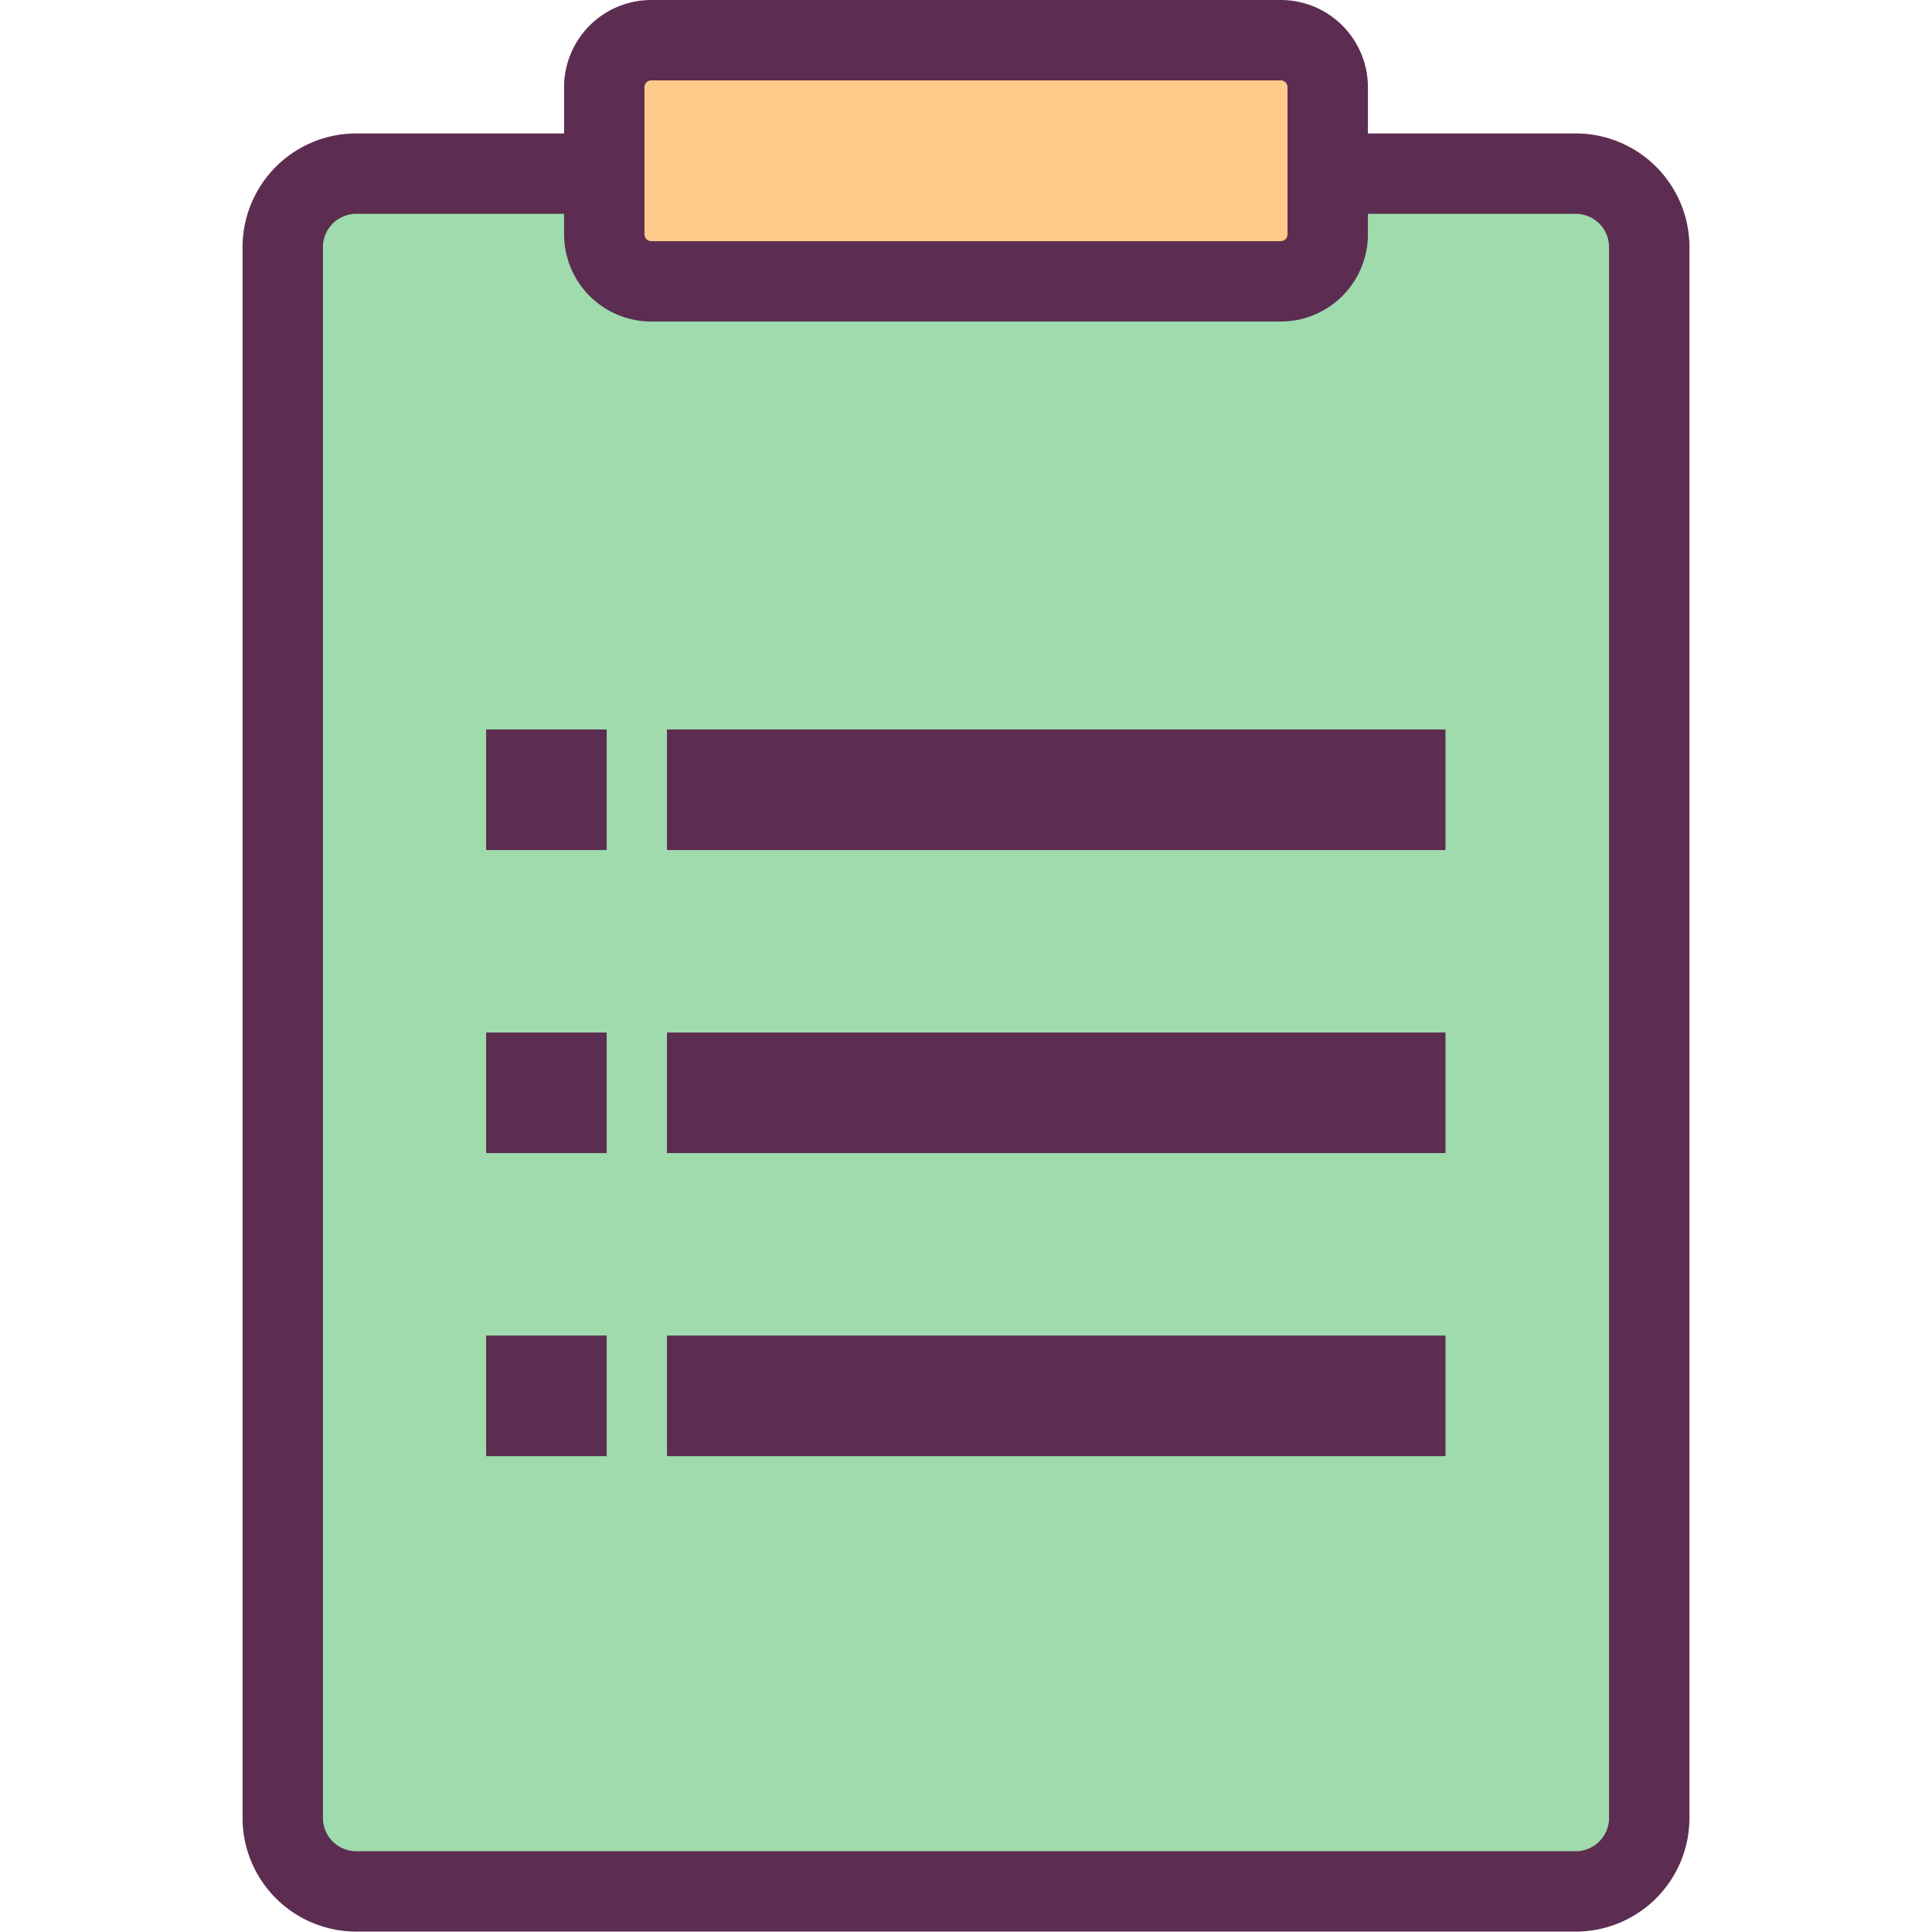
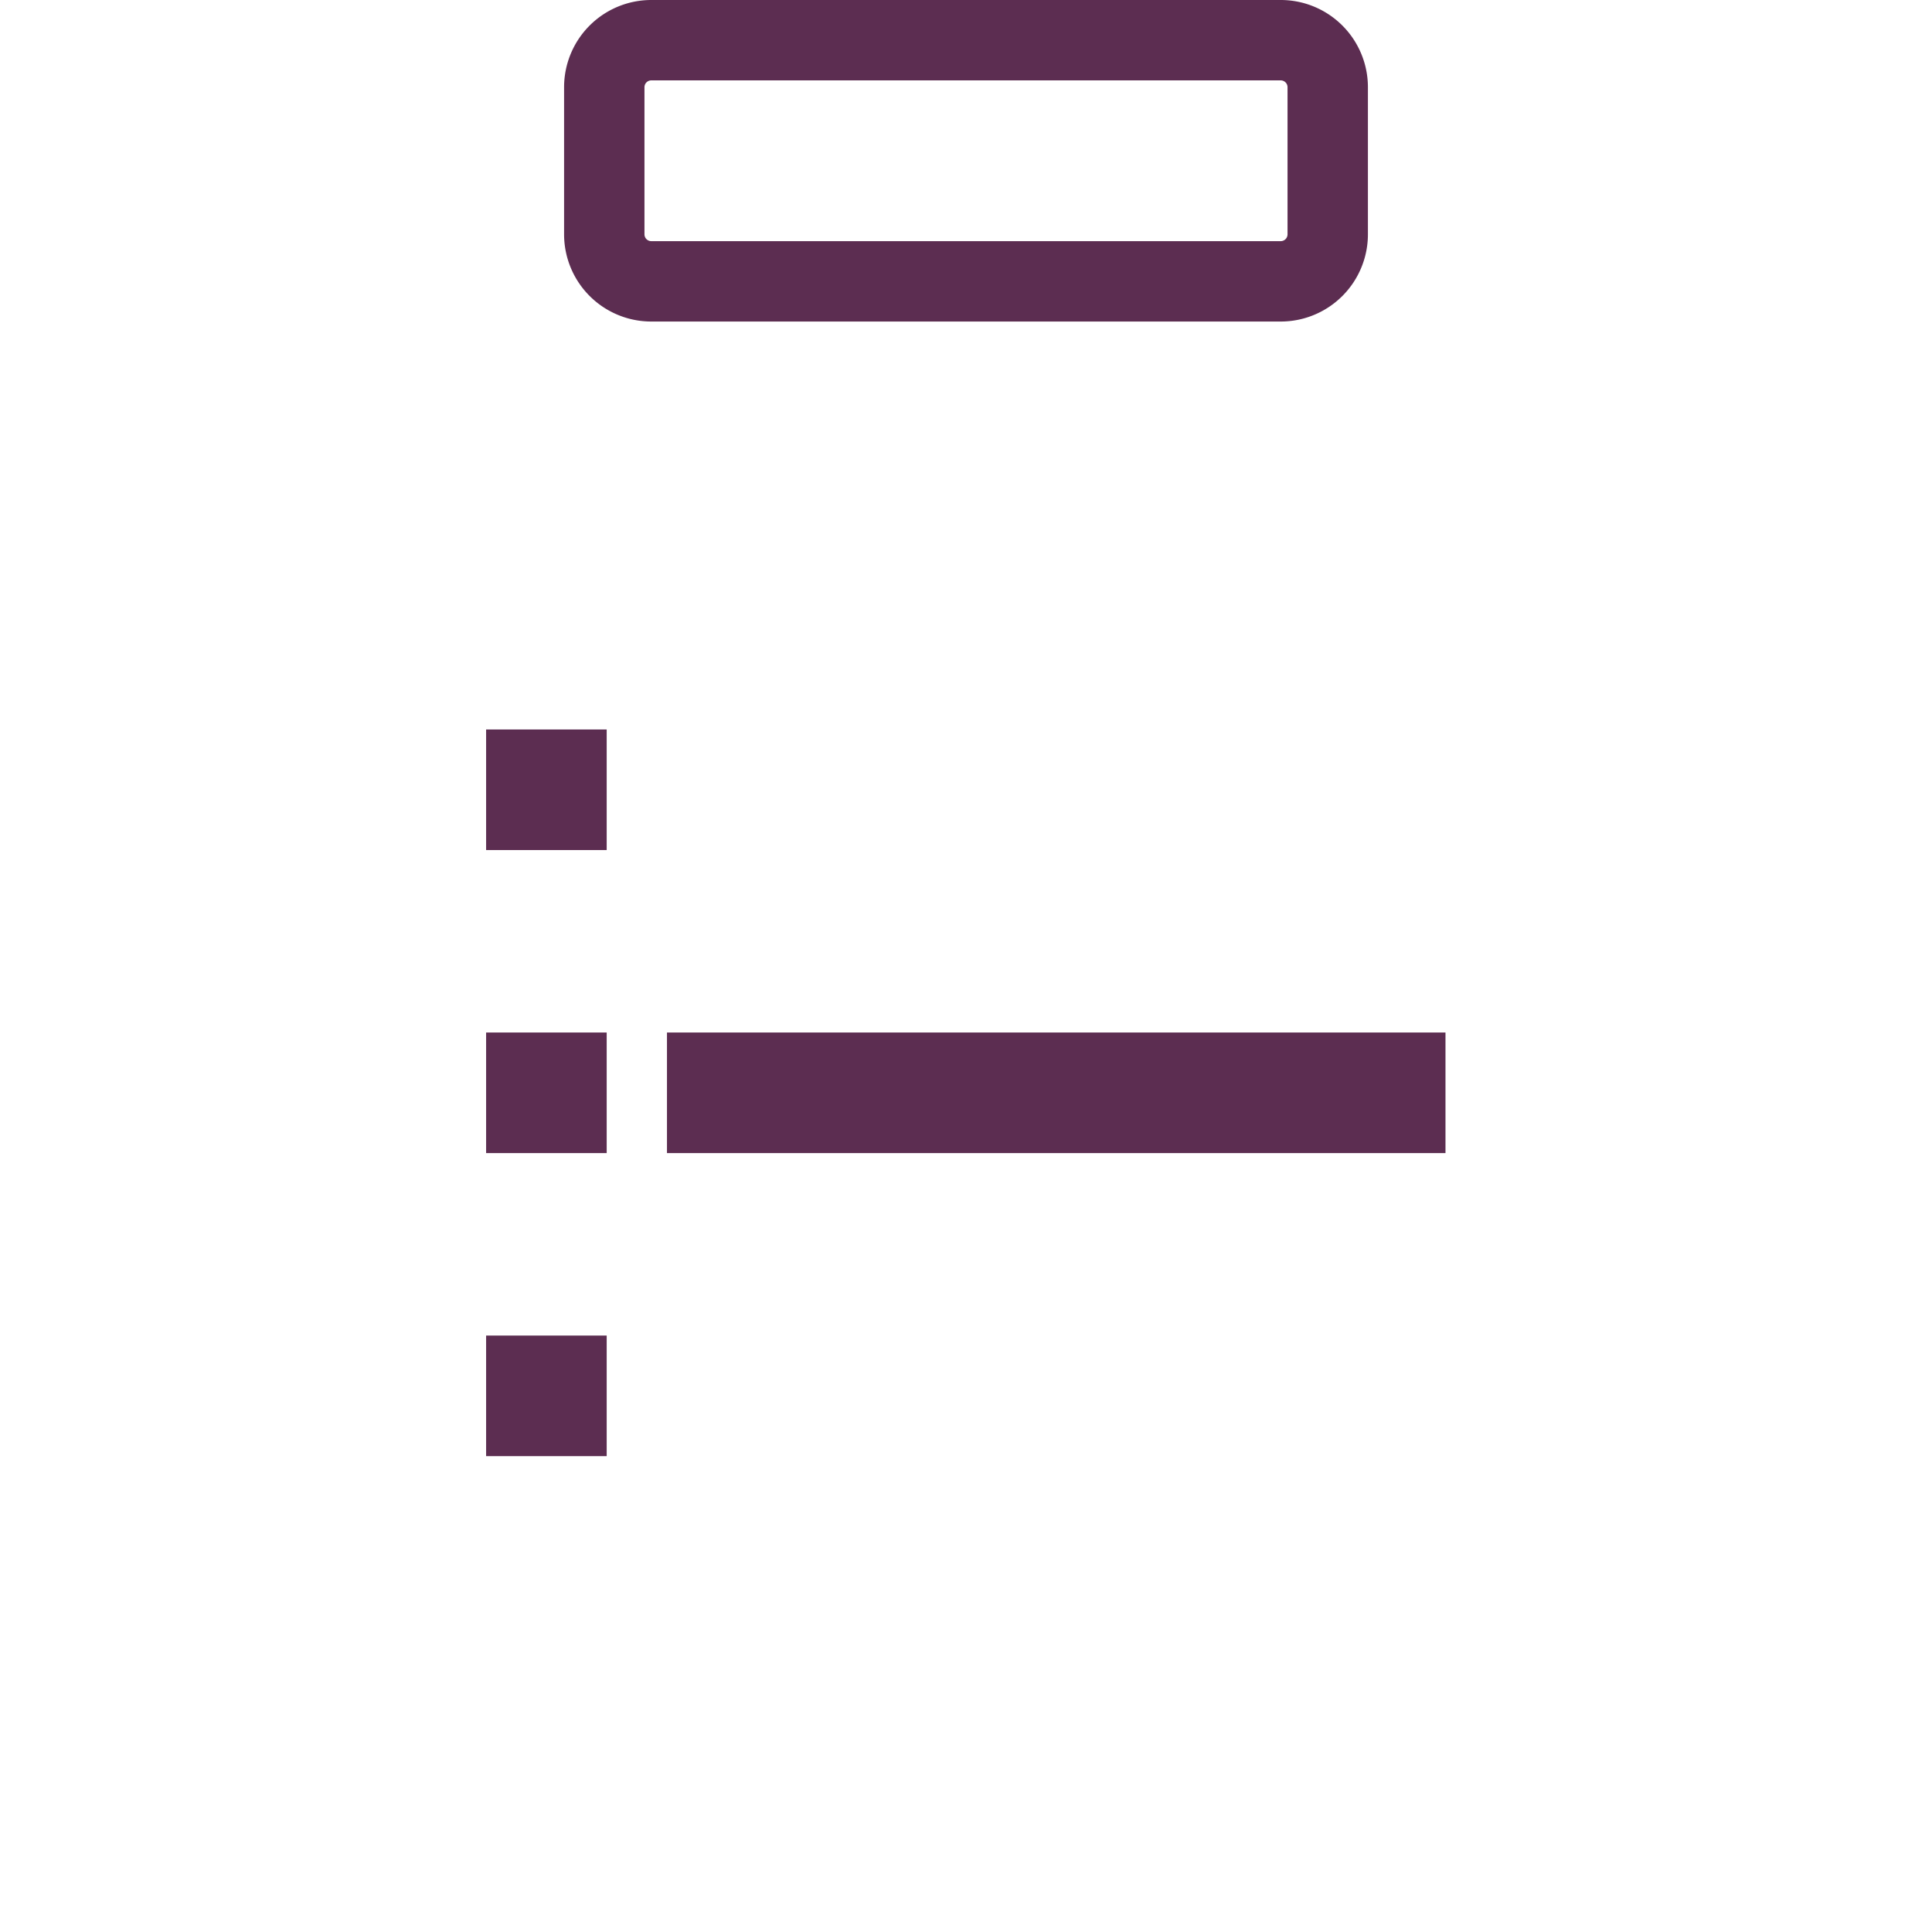
<svg xmlns="http://www.w3.org/2000/svg" width="800px" height="800px" viewBox="0 0 1024 1024" class="icon" version="1.1">
-   <path d="M149.861 92.026l724.277 0 0 910.672-724.277 0 0-910.672Z" fill="#9FDBAD" />
-   <path d="M835.155 113.328a17.681 17.681 0 0 1 17.681 17.681v832.493a17.681 17.681 0 0 1-17.681 17.681H188.845a17.681 17.681 0 0 1-17.681-17.681V131.009a17.681 17.681 0 0 1 17.681-17.681h646.311m0-42.605H188.845A60.285 60.285 0 0 0 128.559 131.009v832.493a60.285 60.285 0 0 0 60.285 60.285h646.311A60.285 60.285 0 0 0 895.441 963.502V131.009a60.285 60.285 0 0 0-60.285-60.285z" fill="#5C2D51" />
-   <path d="M320.28 21.302l383.441 0 0 127.814-383.441 0 0-127.814Z" fill="#FDCA89" />
+   <path d="M149.861 92.026Z" fill="#9FDBAD" />
  <path d="M678.797 42.605a3.621 3.621 0 0 1 3.621 3.621v77.966a3.621 3.621 0 0 1-3.621 3.621H345.203a3.621 3.621 0 0 1-3.621-3.621V46.226a3.621 3.621 0 0 1 3.621-3.621h333.594m0-42.605H345.203A46.226 46.226 0 0 0 298.977 46.226v77.966A46.226 46.226 0 0 0 345.203 170.418h333.594A46.226 46.226 0 0 0 725.023 124.192V46.226A46.226 46.226 0 0 0 678.797 0z" fill="#5C2D51" />
-   <path d="M353.511 386.636l412.625 0 0 63.907-412.625 0 0-63.907Z" fill="#5C2D51" />
  <path d="M353.511 547.255l412.625 0 0 63.907-412.625 0 0-63.907Z" fill="#5C2D51" />
-   <path d="M353.511 707.874l412.625 0 0 63.907-412.625 0 0-63.907Z" fill="#5C2D51" />
  <path d="M257.651 386.636l63.907 0 0 63.907-63.907 0 0-63.907Z" fill="#5C2D51" />
  <path d="M257.651 547.255l63.907 0 0 63.907-63.907 0 0-63.907Z" fill="#5C2D51" />
  <path d="M257.651 707.874l63.907 0 0 63.907-63.907 0 0-63.907Z" fill="#5C2D51" />
</svg>